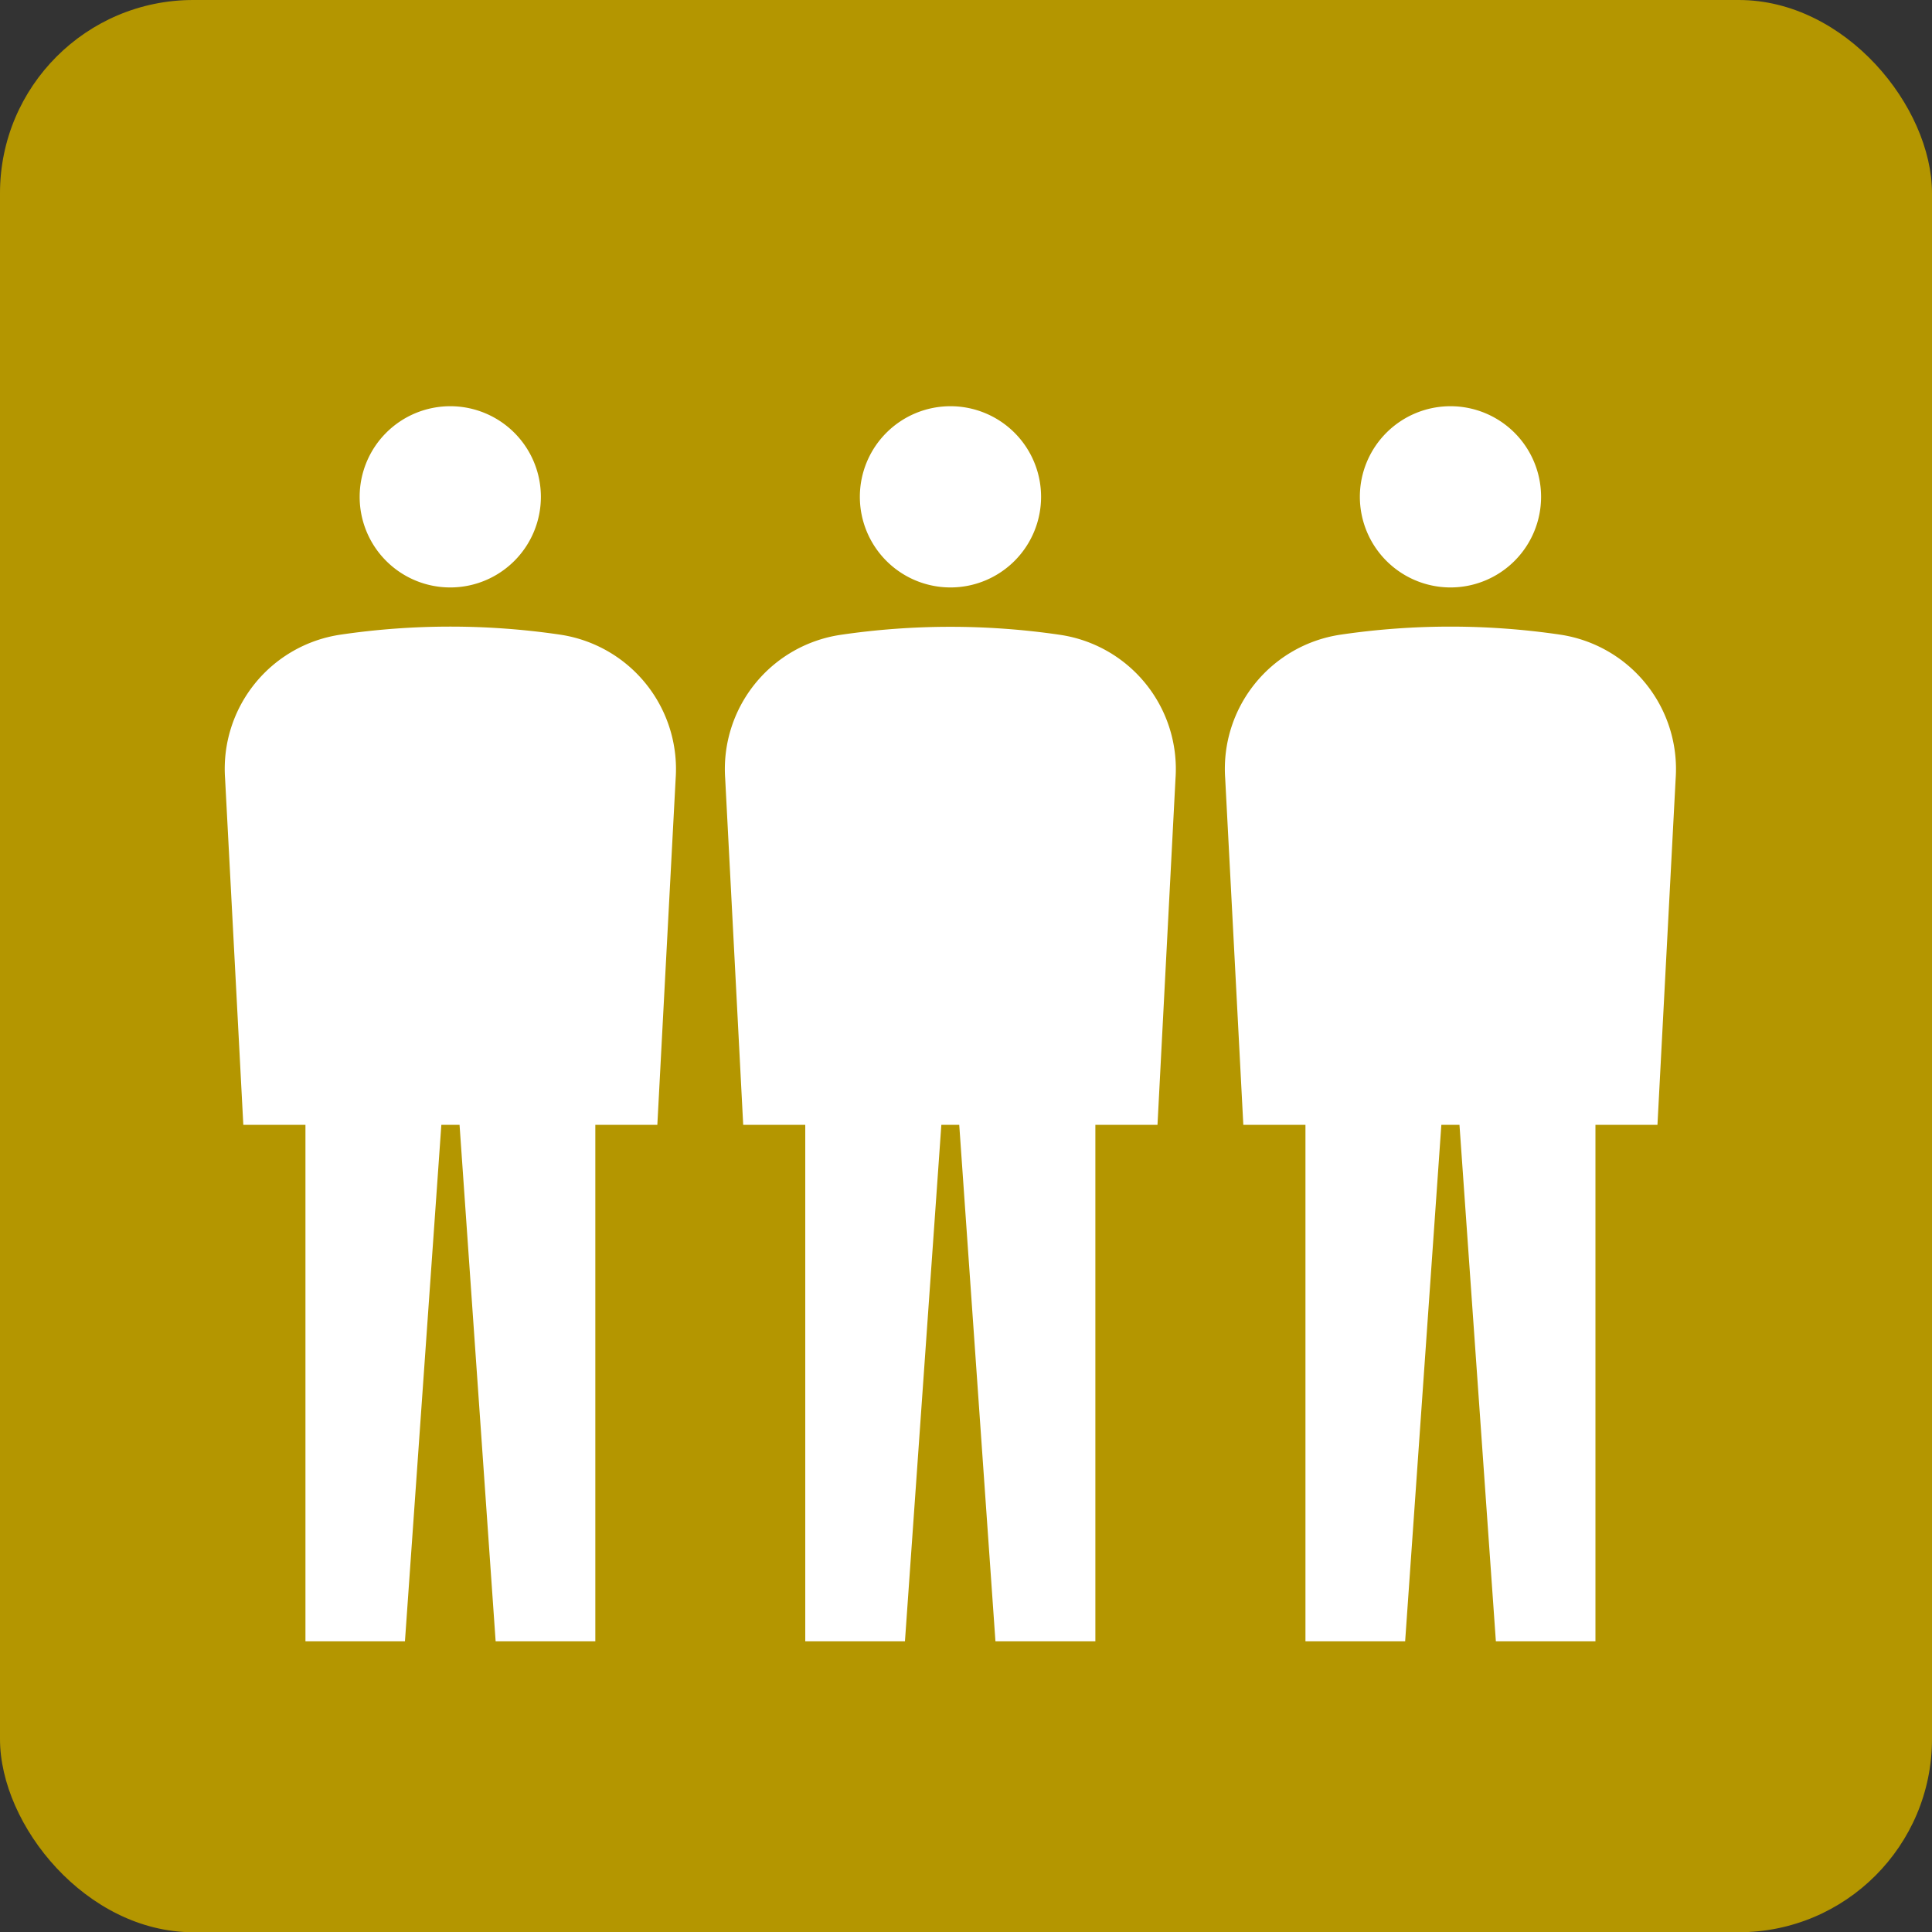
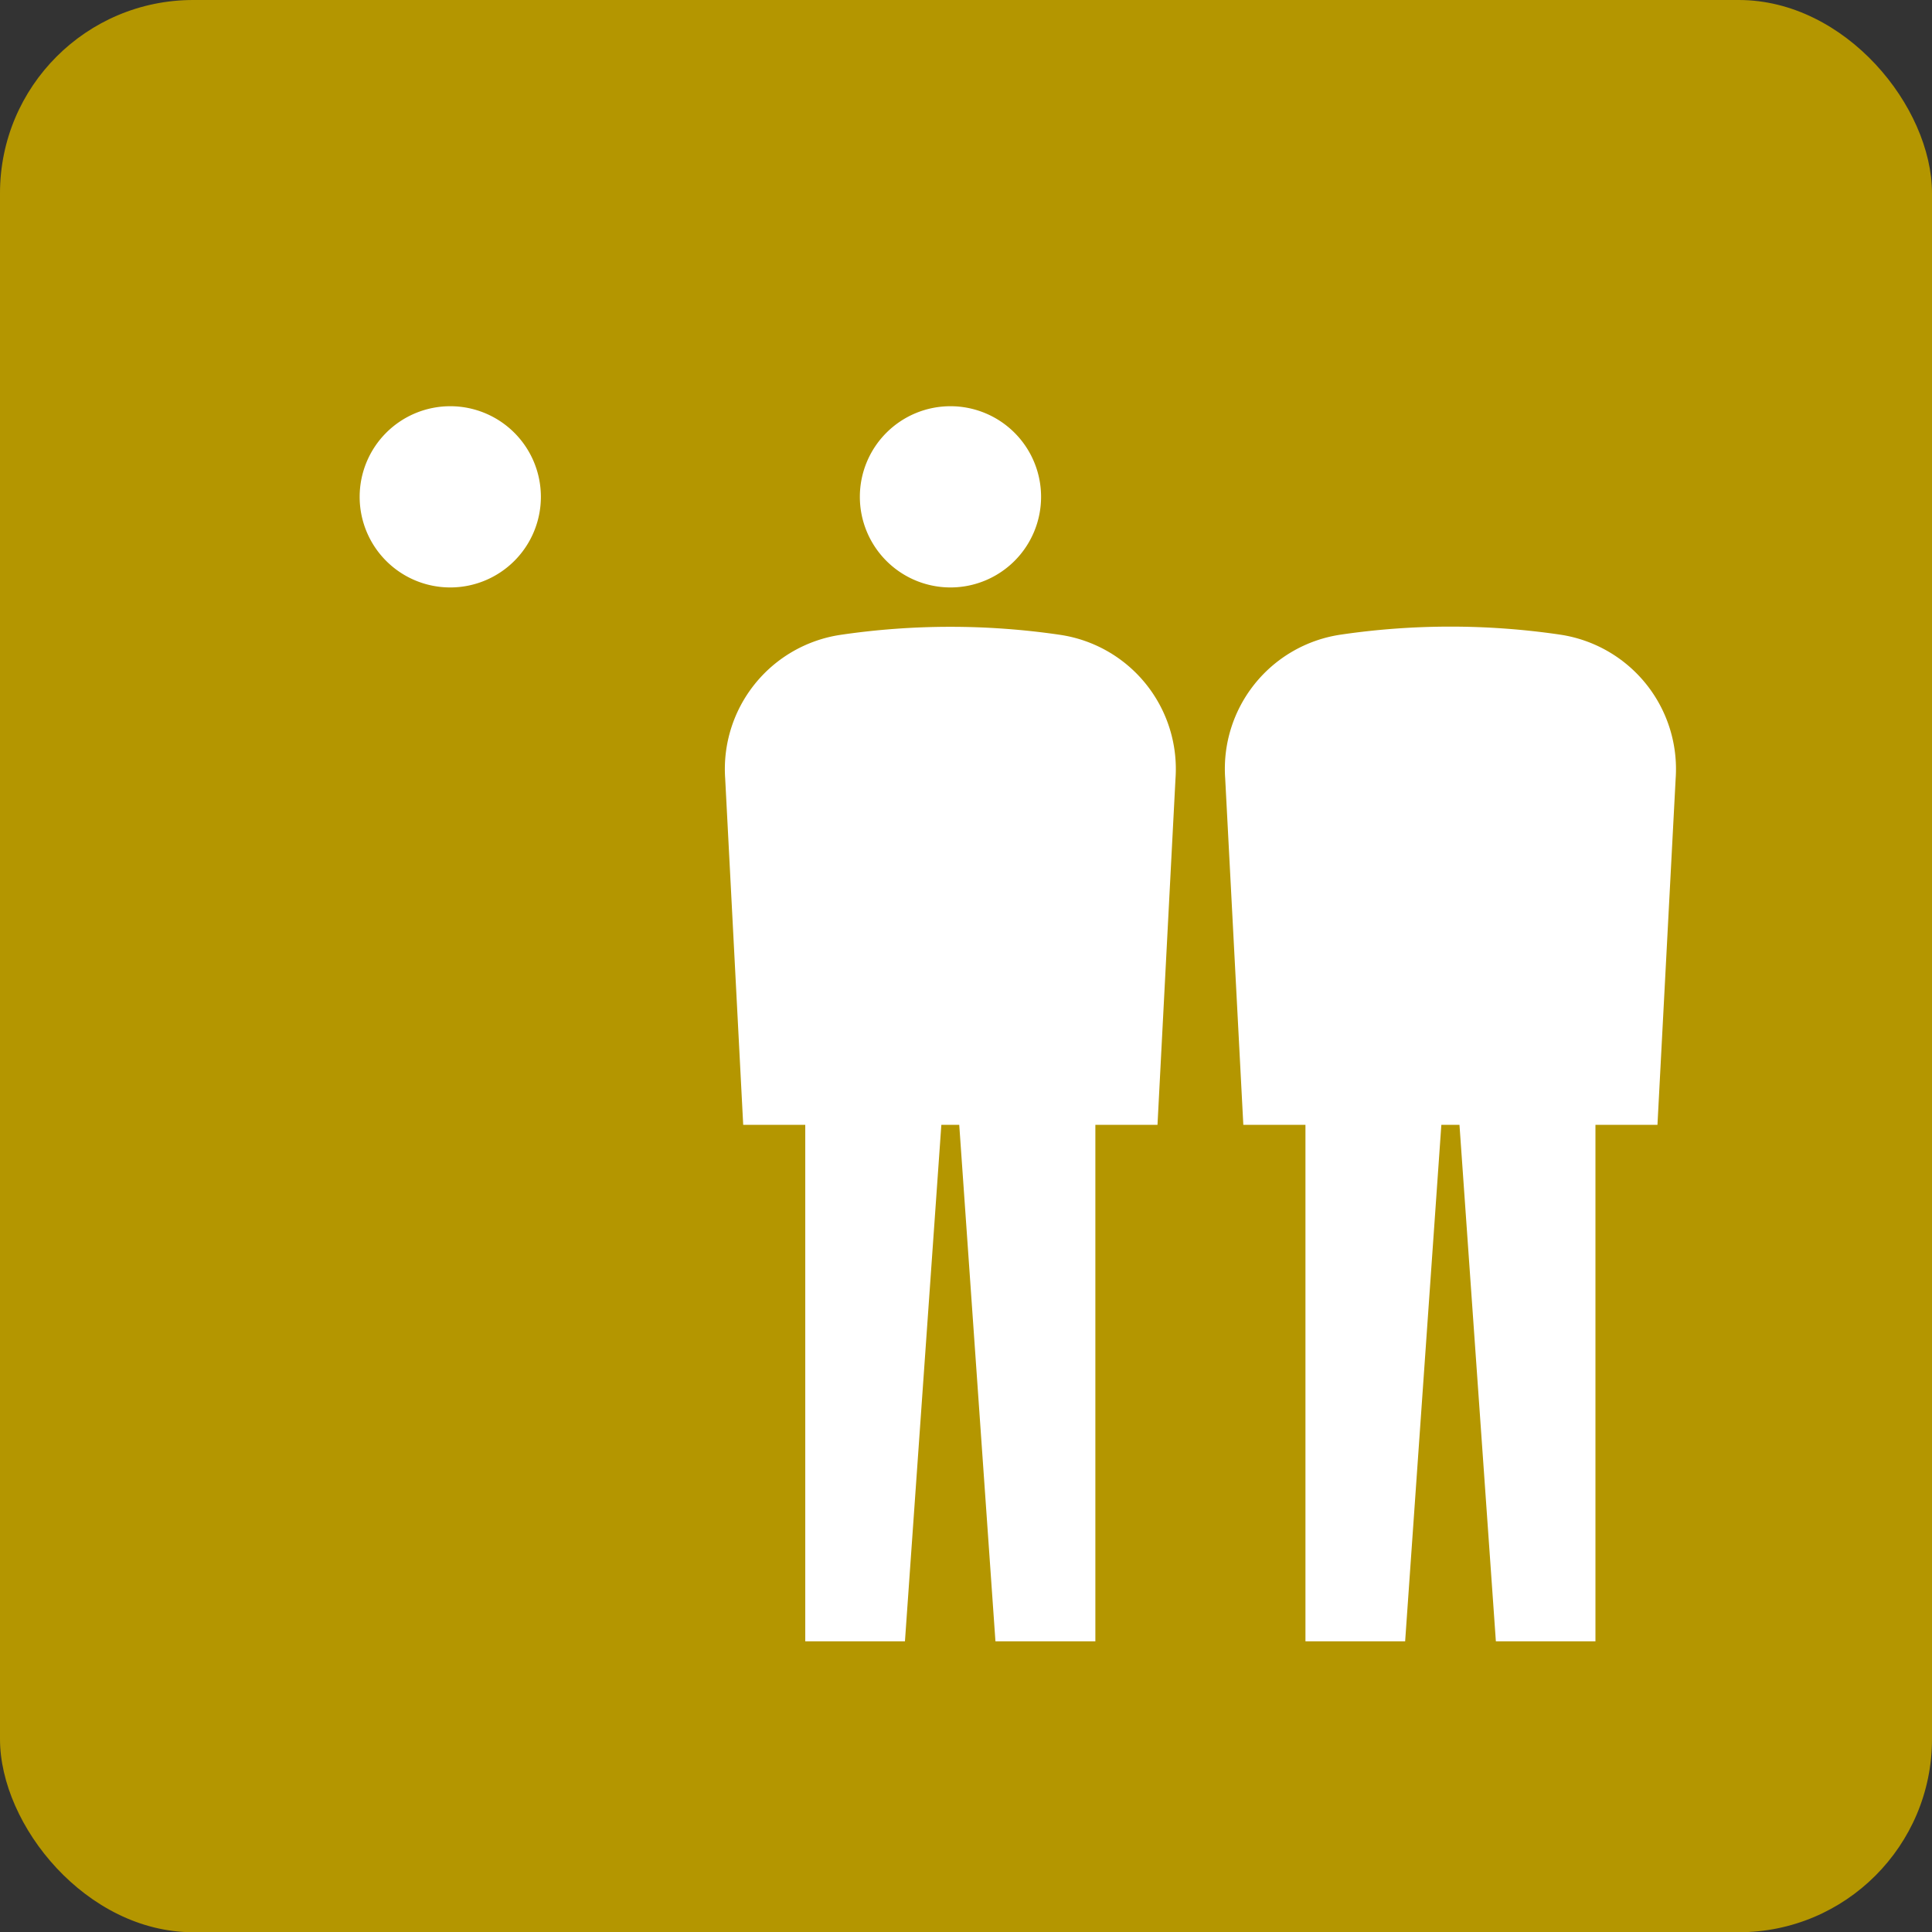
<svg xmlns="http://www.w3.org/2000/svg" width="50" height="50.006" viewBox="0 0 50 50.006">
  <rect x="0" y="0" width="50" height="50.006" fill="#333333" stroke="none" />
  <g id="icon" transform="translate(-749.771 -331.367)">
    <rect id="長方形_2823" data-name="長方形 2823" width="50" height="50.006" rx="5" transform="translate(749.771 331.367)" fill="#b49600" />
-     <path id="パス_8624" data-name="パス 8624" d="M752.375,350.18h1.608v13.367h2.575l.942-13.367h.471l.934,13.367h2.58V350.18h1.605l.474-8.963a3.517,3.517,0,0,0-2.988-3.722,19.515,19.515,0,0,0-5.687,0,3.51,3.51,0,0,0-2.986,3.722Z" transform="translate(3.693 10.297)" fill="#fff" />
    <path id="パス_8625" data-name="パス 8625" d="M755.519,339.894a2.345,2.345,0,1,0-2.35-2.347A2.344,2.344,0,0,0,755.519,339.894Z" transform="translate(5.91 6.676)" fill="#fff" />
    <path id="パス_8626" data-name="パス 8626" d="M757.094,350.18H758.7v13.367h2.58l.942-13.367h.463l.937,13.367h2.586V350.18h1.608l.466-8.963A3.51,3.51,0,0,0,765.3,337.5a19.532,19.532,0,0,0-5.689,0,3.512,3.512,0,0,0-2.983,3.722Z" transform="translate(11.911 10.297)" fill="#fff" />
    <path id="パス_8627" data-name="パス 8627" d="M760.24,339.894a2.345,2.345,0,1,0-2.345-2.347A2.346,2.346,0,0,0,760.24,339.894Z" transform="translate(14.129 6.676)" fill="#fff" />
    <path id="パス_8628" data-name="パス 8628" d="M761.821,350.18h1.608v13.367h2.58l.937-13.367h.469l.942,13.367h2.577V350.18h1.605l.471-8.963a3.517,3.517,0,0,0-2.986-3.722,19.512,19.512,0,0,0-5.686,0,3.51,3.51,0,0,0-2.986,3.722Z" transform="translate(20.127 10.297)" fill="#fff" />
-     <path id="パス_8629" data-name="パス 8629" d="M764.961,339.894a2.345,2.345,0,1,0-2.342-2.347A2.348,2.348,0,0,0,764.961,339.894Z" transform="translate(22.345 6.676)" fill="#fff" />
  </g>
</svg>